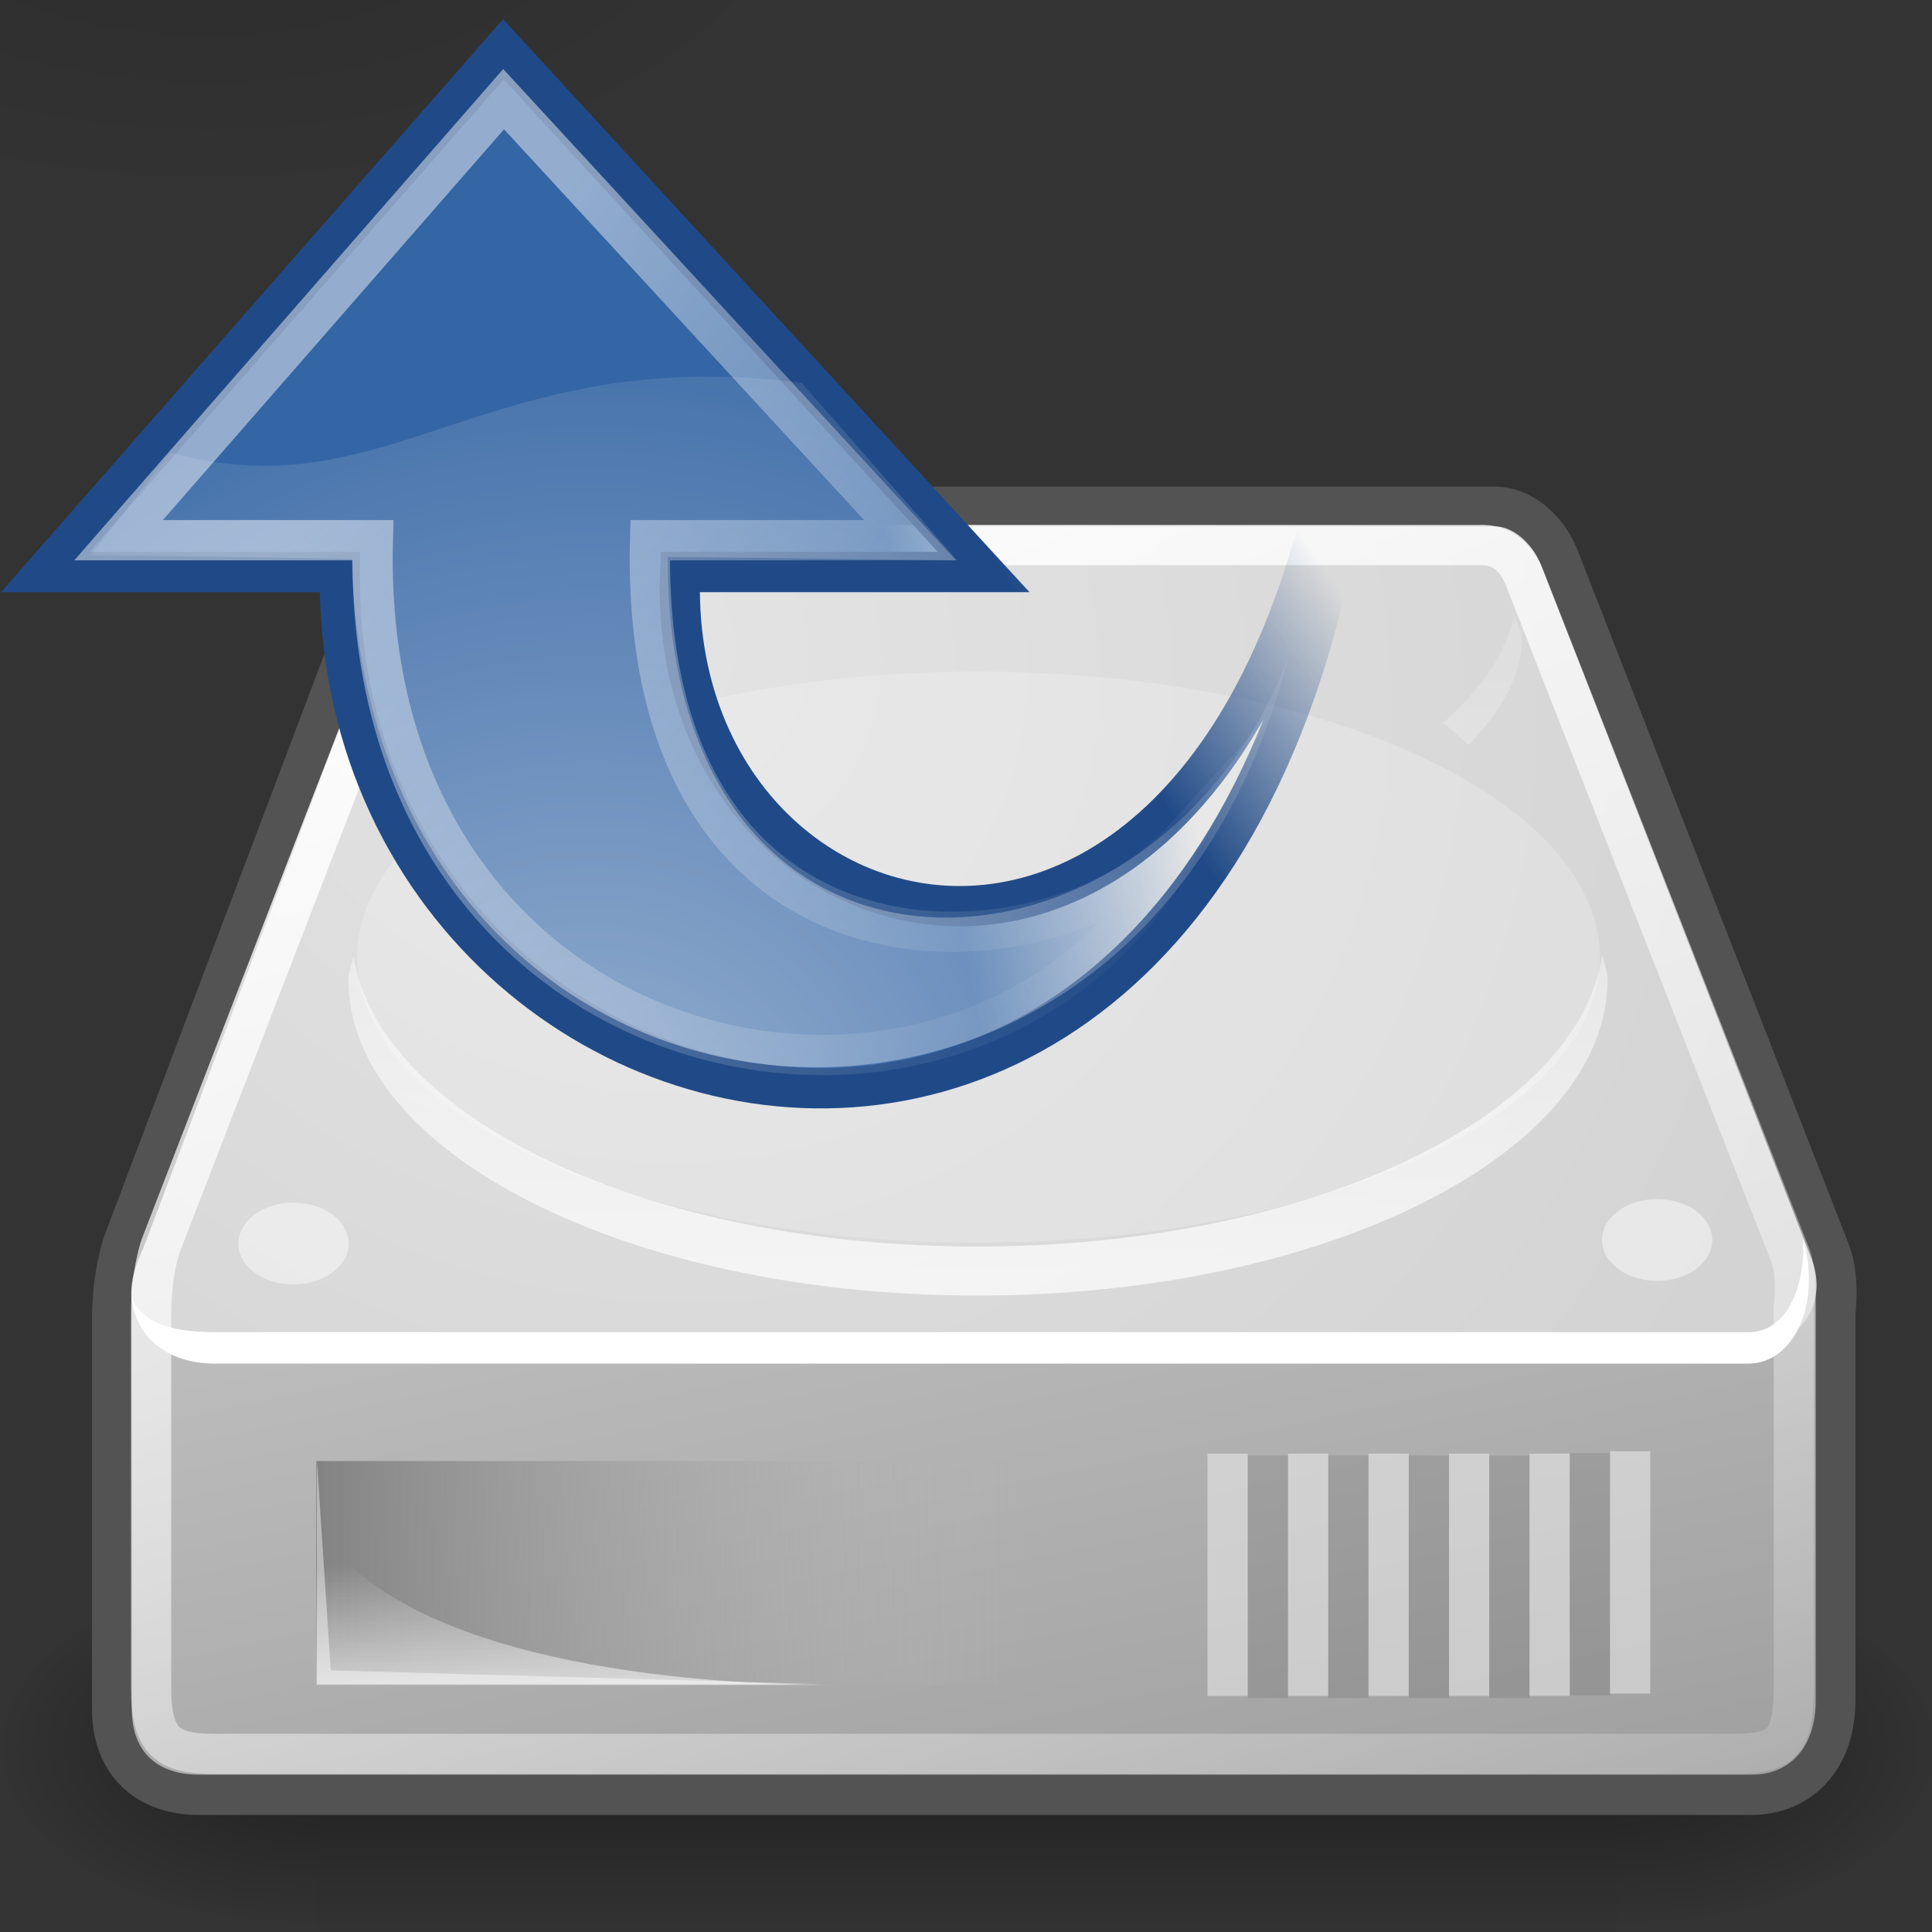
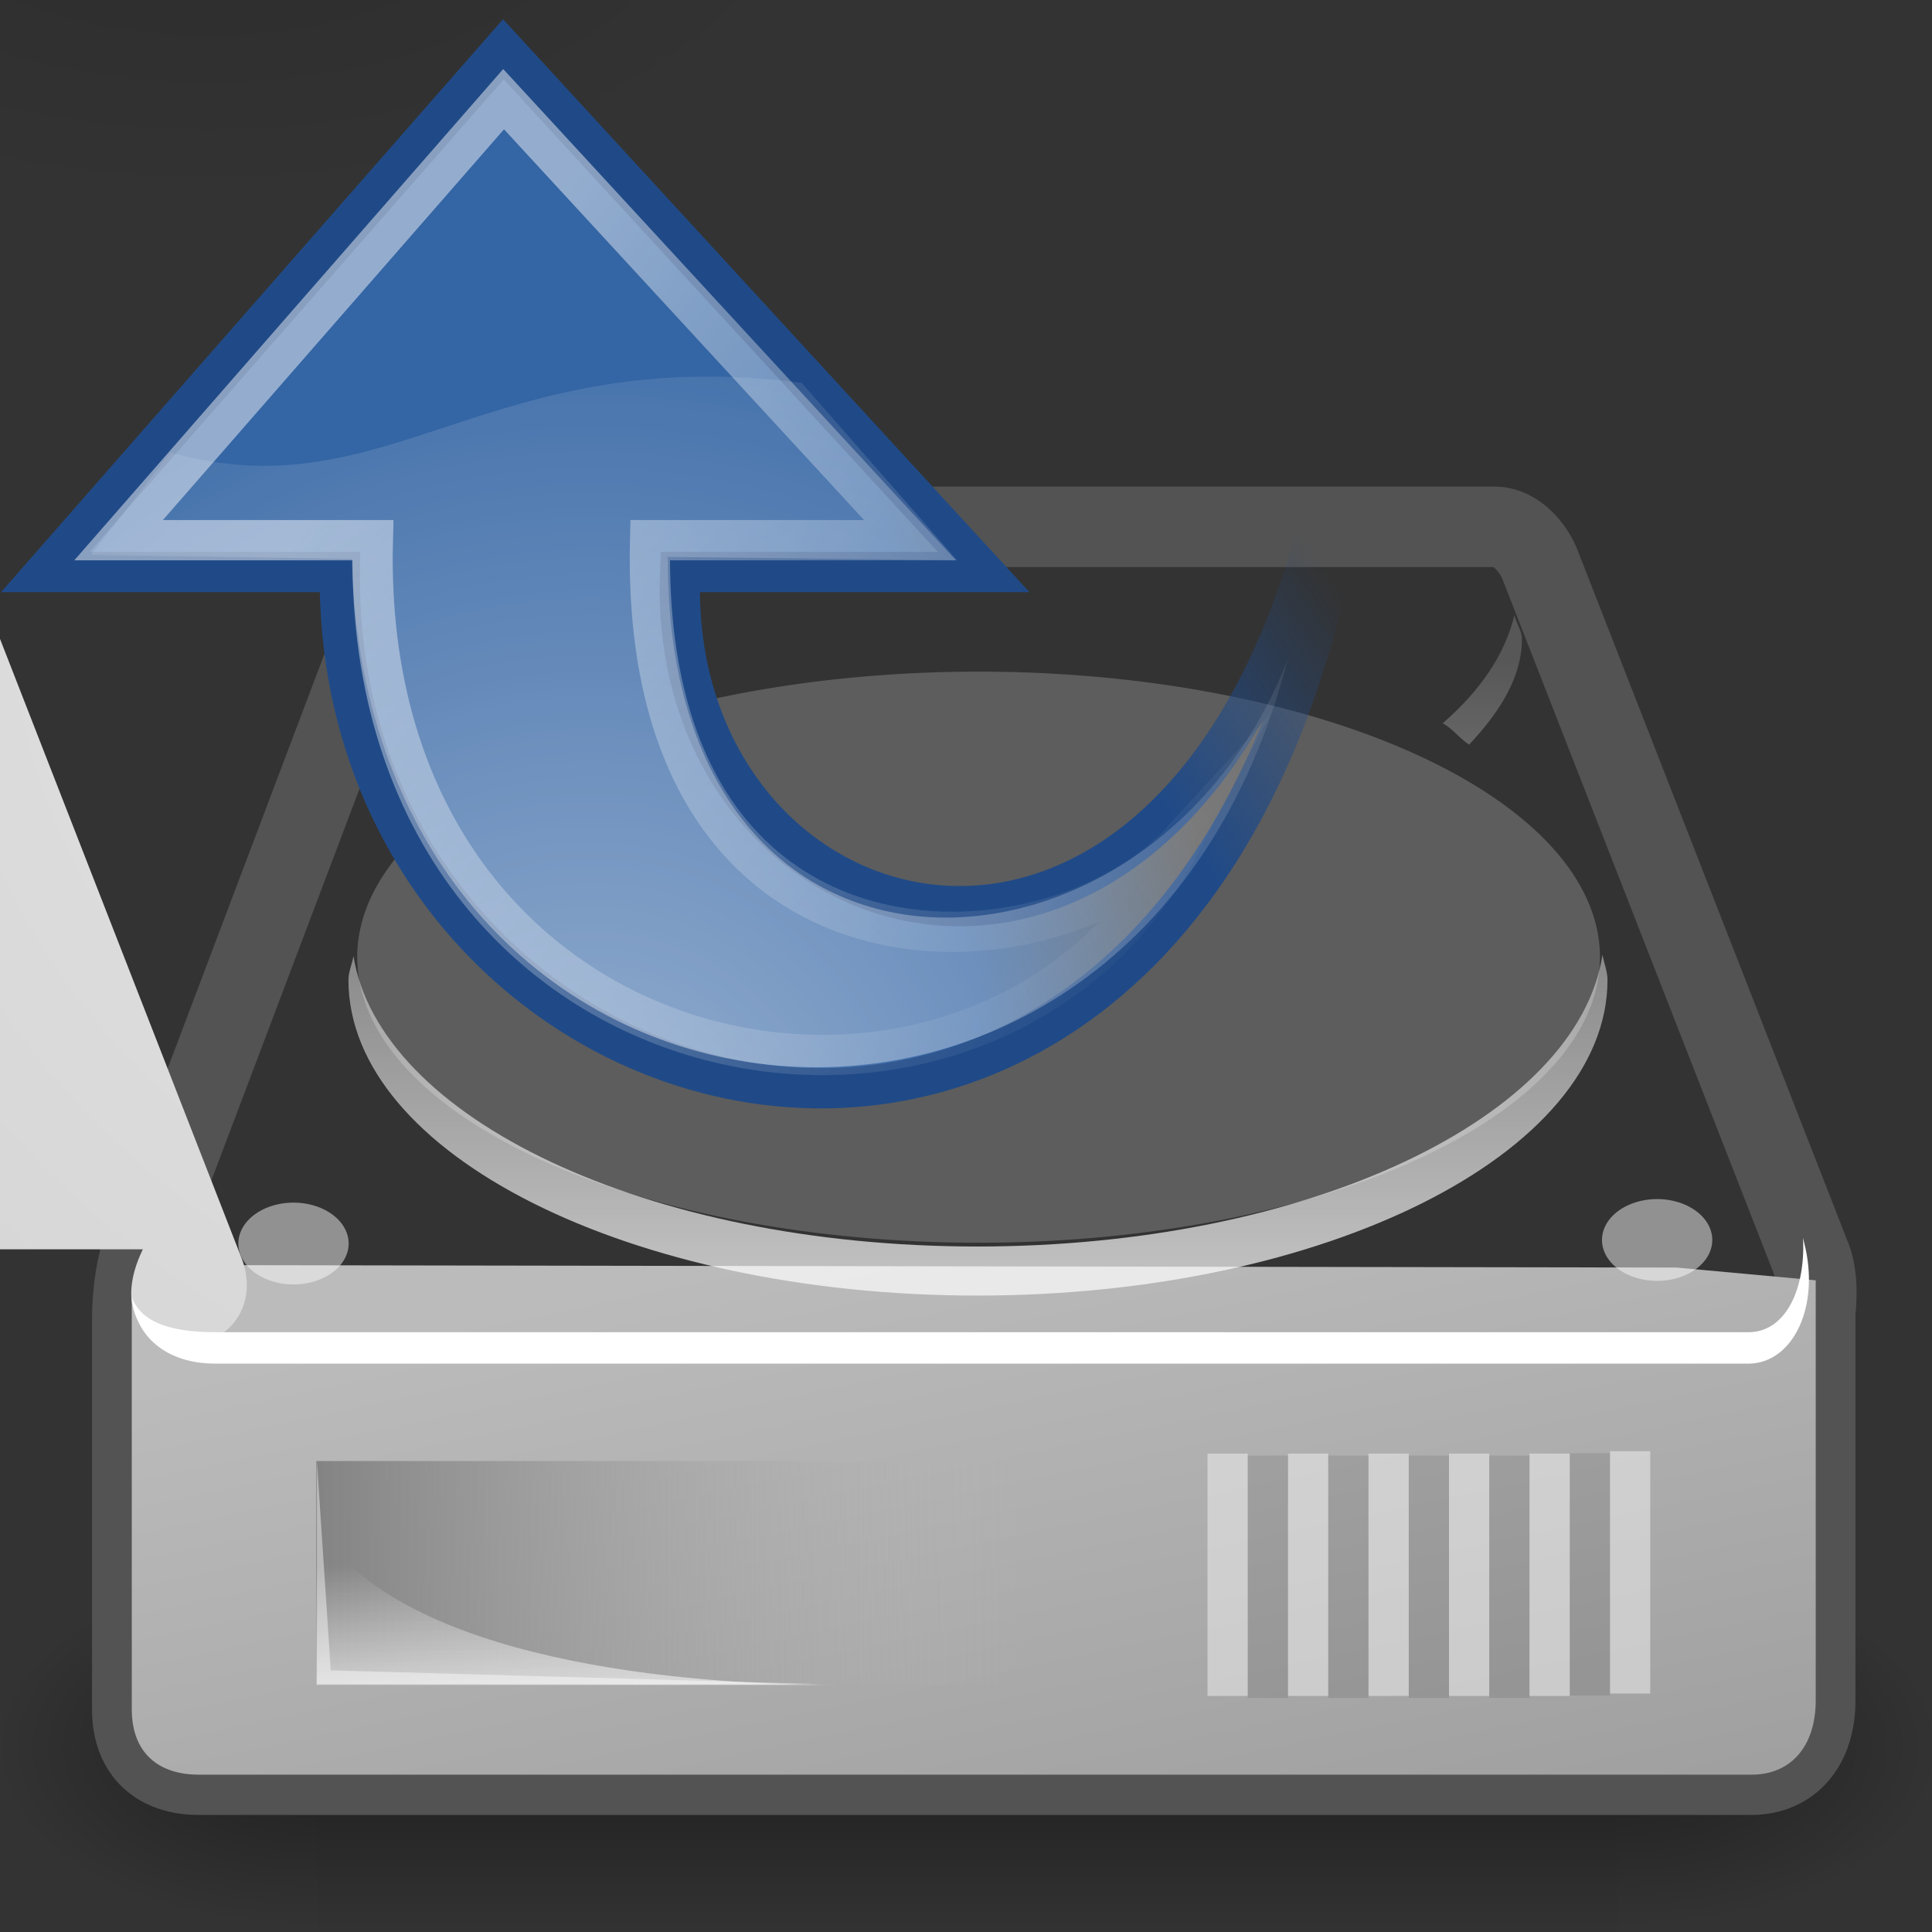
<svg xmlns="http://www.w3.org/2000/svg" xmlns:xlink="http://www.w3.org/1999/xlink" width="48" height="48">
  <rect width="100%" height="100%" fill="#333333" stroke="none" />
  <title>Load_disk</title>
  <defs>
    <radialGradient r="117.143" fy="486.648" fx="605.714" cy="486.648" cx="605.714" gradientTransform="matrix(-2.774,0,0,1.97,112.762,-872.885)" gradientUnits="userSpaceOnUse" id="radialGradient5031" xlink:href="#linearGradient5060" />
    <linearGradient id="linearGradient5060">
      <stop stop-color="black" id="stop5062" offset="0" />
      <stop stop-color="black" stop-opacity="0" id="stop5064" offset="1" />
    </linearGradient>
    <radialGradient r="117.143" fy="486.648" fx="605.714" cy="486.648" cx="605.714" gradientTransform="matrix(2.774,0,0,1.97,-1891.633,-872.885)" gradientUnits="userSpaceOnUse" id="radialGradient5029" xlink:href="#linearGradient5060" />
    <linearGradient id="linearGradient5048">
      <stop stop-color="black" stop-opacity="0" id="stop5050" offset="0" />
      <stop stop-color="black" offset="0.5" id="stop5056" />
      <stop stop-color="black" stop-opacity="0" id="stop5052" offset="1" />
    </linearGradient>
    <linearGradient y2="1" x2="0.379" y1="0" x1="0.379" id="linearGradient5027" xlink:href="#linearGradient5048" />
    <linearGradient id="linearGradient6925">
      <stop stop-color="#204a87" id="stop6927" offset="0" />
      <stop stop-color="#204a87" stop-opacity="0" id="stop6929" offset="1" />
    </linearGradient>
    <linearGradient id="linearGradient6901">
      <stop stop-color="#3465a4" id="stop6903" offset="0" />
      <stop stop-color="#3465a4" stop-opacity="0" id="stop6905" offset="1" />
    </linearGradient>
    <linearGradient id="linearGradient4991">
      <stop stop-color="#ffffff" id="stop4993" offset="0" />
      <stop stop-color="#ffffff" stop-opacity="0" id="stop4995" offset="1" />
    </linearGradient>
    <radialGradient gradientUnits="userSpaceOnUse" gradientTransform="matrix(-1.314,-1.006312e-2,-1.022964e-2,1.336,46.221,-4.91)" r="19.062" fy="6.458" fx="23.447" cy="6.458" cx="23.447" id="radialGradient4997" xlink:href="#linearGradient4991" />
    <linearGradient id="linearGradient2187">
      <stop stop-color="#ffffff" offset="0" id="stop2189" />
      <stop stop-color="#ffffff" stop-opacity="0" offset="1" id="stop2191" />
    </linearGradient>
    <linearGradient y2="0.211" x2="0" y1="0.781" x1="0.707" id="linearGradient1764" xlink:href="#linearGradient2187" />
    <linearGradient id="linearGradient8662">
      <stop stop-color="#000000" id="stop8664" offset="0" />
      <stop stop-color="#000000" stop-opacity="0" id="stop8666" offset="1" />
    </linearGradient>
    <radialGradient gradientUnits="userSpaceOnUse" gradientTransform="matrix(1,-7.816467e-32,-1.132409e-32,0.537,-5.897962e-14,16.873)" r="15.645" fy="36.421" fx="24.837" cy="36.421" cx="24.837" id="radialGradient8668" xlink:href="#linearGradient8662" />
    <linearGradient id="linearGradient2555">
      <stop stop-color="#ffffff" offset="0" id="stop2557" />
      <stop stop-color="#e6e6e6" id="stop2561" offset="0.5" />
      <stop stop-color="#ffffff" offset="0.75" id="stop2563" />
      <stop stop-color="#e1e1e1" id="stop2565" offset="0.842" />
      <stop stop-color="#ffffff" offset="1" id="stop2559" />
    </linearGradient>
    <linearGradient id="linearGradient4274">
      <stop stop-color="#ffffff" stop-opacity="0.255" id="stop4276" offset="0" />
      <stop stop-color="#ffffff" id="stop4278" offset="1" />
    </linearGradient>
    <linearGradient id="linearGradient4264">
      <stop stop-color="#000000" offset="0" id="stop4266" />
      <stop stop-color="#000000" stop-opacity="0" offset="1" id="stop4268" />
    </linearGradient>
    <linearGradient id="linearGradient4254">
      <stop stop-color="#ffffff" offset="0" id="stop4256" />
      <stop stop-color="#ffffff" stop-opacity="0" offset="1" id="stop4258" />
    </linearGradient>
    <linearGradient id="linearGradient4244">
      <stop stop-color="#e4e4e4" offset="0" id="stop4246" />
      <stop stop-color="#d3d3d3" offset="1" id="stop4248" />
    </linearGradient>
    <linearGradient id="linearGradient4236">
      <stop stop-color="#eeeeee" offset="0" id="stop4238" />
      <stop stop-color="#eeeeee" stop-opacity="0" offset="1" id="stop4240" />
    </linearGradient>
    <linearGradient id="linearGradient4228">
      <stop stop-color="#bbbbbb" offset="0" id="stop4230" />
      <stop stop-color="#9f9f9f" offset="1" id="stop4232" />
    </linearGradient>
    <linearGradient id="linearGradient4184">
      <stop stop-color="#838383" offset="0" id="stop4186" />
      <stop stop-color="#bbbbbb" stop-opacity="0" offset="1" id="stop4188" />
    </linearGradient>
    <linearGradient xlink:href="#linearGradient4184" id="linearGradient4209" x1="0" y1="0.5" x2="1" y2="0.5" />
    <linearGradient xlink:href="#linearGradient4228" id="linearGradient4234" x1="0.104" y1="0.172" x2="0.787" y2="1.156" />
    <linearGradient xlink:href="#linearGradient4236" id="linearGradient4242" x1="0.342" y1="1.117" x2="0.337" y2="0.258" />
    <radialGradient xlink:href="#linearGradient4244" id="radialGradient4250" cx="15.571" cy="2.959" fx="15.571" fy="2.959" r="20.936" gradientTransform="matrix(1.286,0.782,-0.711,1.17,-2.354,0.248)" gradientUnits="userSpaceOnUse" />
    <linearGradient xlink:href="#linearGradient4254" id="linearGradient4260" x1="0.211" y1="-0.133" x2="0.988" y2="1.305" />
    <radialGradient xlink:href="#linearGradient4264" id="radialGradient4270" cx="23.202" cy="27.096" fx="23.202" fy="27.096" r="23.555" gradientTransform="matrix(1,0,0,0.651,-2.885063e-16,9.456)" gradientUnits="userSpaceOnUse" />
    <linearGradient xlink:href="#linearGradient4274" id="linearGradient4272" x1="0.481" y1="0.069" x2="0.481" y2="0.958" />
    <linearGradient y2="-Infinity" x2="0.391" y1="Infinity" x1="0.783" id="linearGradient2553" xlink:href="#linearGradient2555" />
    <linearGradient y2="0.534" x2="0.175" y1="0.5" x1="0.354" id="linearGradient6907" xlink:href="#linearGradient6901" />
    <linearGradient y2="0.703" x2="0.117" y1="0.592" x1="0.277" id="linearGradient6931" xlink:href="#linearGradient6925" />
    <radialGradient y2="1" y1="1" gradientUnits="userSpaceOnUse" gradientTransform="matrix(1,-7.816467e-32,-1.132409e-32,0.537,-5.897962e-14,16.873)" r="15.645" fy="36.421" fx="24.837" cy="36.421" cx="24.837" id="svg_1" xlink:href="#linearGradient8662" />
  </defs>
  <g>
    <title>Layer 1</title>
    <g id="layer2">
      <g display="inline" transform="matrix(2.411405e-2,0,0,1.929202e-2,45.49,41.752)" id="g5022">
        <rect opacity="0.402" fill="url(#linearGradient5027)" fill-rule="nonzero" stroke-linecap="round" stroke-miterlimit="4" stroke-dashoffset="0" id="rect4173" width="1339.633" height="478.357" x="-1559.252" y="-150.697" />
        <path opacity="0.402" fill="url(#radialGradient5029)" fill-rule="nonzero" stroke-linecap="round" marker-start="none" marker-mid="none" marker-end="none" stroke-miterlimit="4" stroke-dashoffset="0" d="m-219.619,-150.68c0,0 0,478.331 0,478.331c142.874,0.9 345.4,-107.17 345.4,-239.196c0,-132.027 -159.437,-239.135 -345.4,-239.135z" id="path5058" />
        <path opacity="0.402" fill="url(#radialGradient5031)" fill-rule="nonzero" stroke-linecap="round" marker-start="none" marker-mid="none" marker-end="none" stroke-miterlimit="4" stroke-dashoffset="0" id="path5018" d="m-1559.252,-150.68c0,0 0,478.331 0,478.331c-142.874,0.9 -345.4,-107.17 -345.4,-239.196c0,-132.027 159.437,-239.135 345.4,-239.135z" />
      </g>
      <path fill="none" fill-rule="evenodd" stroke="#535353" stroke-width="2" stroke-linecap="round" stroke-linejoin="round" stroke-miterlimit="4" d="m11.286,13.088c-0.625,0 -1.031,0.29 -1.281,0.844c0,0 -6.469,17.104 -6.469,17.104c0,0 -0.25,0.672 -0.25,1.781c0,0 0,9.65 0,9.65c0,1.083 0.658,1.625 1.656,1.625l38.562,0c0.985,0 1.594,-0.718 1.594,-1.844l0,-9.65c0,0 0.106,-0.77 -0.094,-1.312l-6.719,-17.197c-0.185,-0.512 -0.637,-0.988 -1.125,-1l-25.875,0z" id="path4196" />
      <path fill="url(#linearGradient4234)" fill-rule="evenodd" stroke-width="1.02px" d="m3.274,32.122l0.765,-0.692l37.61,0.062l3.462,0.317l0,10.439c0,1.126 -0.607,1.843 -1.592,1.843l-38.583,0c-0.998,0 -1.662,-0.542 -1.662,-1.625l0,-10.345z" id="path4170" />
-       <path fill="url(#radialGradient4250)" fill-rule="evenodd" stroke-width="1px" d="m3.549,31.039c-0.714,1.464 -0.001,2.393 1.036,2.393c0,0 39,0 39,0c1.119,-0.024 1.845,-1.012 1.429,-2.143l-6.714,-17.211c-0.185,-0.512 -0.655,-0.988 -1.143,-1l-25.857,0c-0.625,0 -1.036,0.304 -1.286,0.857c0,0 -6.464,17.104 -6.464,17.104z" id="path3093" />
+       <path fill="url(#radialGradient4250)" fill-rule="evenodd" stroke-width="1px" d="m3.549,31.039c-0.714,1.464 -0.001,2.393 1.036,2.393c1.119,-0.024 1.845,-1.012 1.429,-2.143l-6.714,-17.211c-0.185,-0.512 -0.655,-0.988 -1.143,-1l-25.857,0c-0.625,0 -1.036,0.304 -1.286,0.857c0,0 -6.464,17.104 -6.464,17.104z" id="path3093" />
      <rect fill="url(#linearGradient4209)" fill-rule="evenodd" stroke-width="2.409" stroke-linecap="round" stroke-linejoin="round" stroke-miterlimit="4" stroke-dashoffset="0" id="rect4174" width="17.625" height="5.562" x="7.858" y="36.299" />
      <path opacity="0.811" fill="url(#linearGradient4242)" fill-rule="evenodd" stroke-width="1px" d="m7.858,41.862c0,0 0,-4.011 0,-4.011c1.836,3.179 8.296,4.011 12.938,4.011c0,0 -12.938,0 -12.938,0z" id="path4194" />
      <path fill="#ffffff" fill-rule="evenodd" stroke-width="1px" d="m44.796,30.754c0.064,1.25 -0.414,2.316 -1.322,2.344c0,0 -38.119,0 -38.119,0c-1.289,0 -1.868,-0.325 -2.084,-0.868c0.092,0.944 0.826,1.649 2.084,1.649c0,0 38.119,0 38.119,0c1.076,-0.033 1.753,-1.424 1.352,-2.995l-0.03,-0.13z" id="path4201" />
      <path opacity="0.691" fill="url(#linearGradient4272)" fill-rule="evenodd" stroke-width="2" stroke-linecap="round" stroke-linejoin="round" marker-start="none" marker-mid="none" marker-end="none" stroke-miterlimit="4" stroke-dashoffset="0" d="m10.969,15.281c-0.046,0.2 -0.188,0.387 -0.188,0.594c0,0.949 0.591,1.789 1.344,2.594c0.24,-0.154 0.365,-0.354 0.625,-0.5c-0.94,-0.816 -1.553,-1.717 -1.781,-2.688zm26.656,0c-0.229,0.97 -0.842,1.872 -1.781,2.688c0.274,0.154 0.404,0.368 0.656,0.531c0.757,-0.807 1.312,-1.673 1.312,-2.625c0,-0.207 -0.142,-0.393 -0.188,-0.594zm2.188,8.438c-0.614,4.04 -7.299,7.25 -15.531,7.25c-8.212,0 -14.86,-3.193 -15.5,-7.219c-0.032,0.197 -0.125,0.392 -0.125,0.594c0,4.318 6.989,7.844 15.625,7.844c8.636,0 15.656,-3.526 15.656,-7.844c0,-0.213 -0.089,-0.417 -0.125,-0.625z" id="path4211" />
      <path fill="#ffffff" fill-opacity="0.458" fill-rule="evenodd" stroke-width="2" stroke-linecap="round" stroke-linejoin="round" marker-start="none" marker-mid="none" marker-end="none" stroke-miterlimit="4" stroke-dashoffset="0" id="path4224" d="m8.662,30.895a1.37,1.016 0 1 1 -2.74,0a1.37,1.016 0 1 1 2.74,0z" />
      <path fill="#ffffff" fill-opacity="0.458" fill-rule="evenodd" stroke-width="2" stroke-linecap="round" stroke-linejoin="round" marker-start="none" marker-mid="none" marker-end="none" stroke-miterlimit="4" stroke-dashoffset="0" d="m42.541,30.807a1.37,1.016 0 1 1 -2.74,0a1.37,1.016 0 1 1 2.74,0z" id="path4226" />
-       <path fill="none" fill-rule="evenodd" stroke="url(#linearGradient4260)" stroke-width="1" stroke-linecap="round" stroke-linejoin="round" stroke-miterlimit="4" id="path4252" d="m11.643,13.541c-0.602,0 -0.993,0.279 -1.233,0.812c0,0 -6.415,16.591 -6.415,16.591c0,0 -0.241,0.647 -0.241,1.715c0,0 0,9.29 0,9.29c0,1.355 0.444,1.627 1.594,1.627l37.687,0c1.323,0 1.534,-0.316 1.534,-1.837l0,-9.29c0,0 0.102,-0.742 -0.09,-1.264l-6.593,-16.806c-0.178,-0.493 -0.551,-0.826 -1.021,-0.838l-25.223,0z" />
      <path fill="none" fill-opacity="0.75" fill-rule="evenodd" stroke="#ffffff" stroke-width="1px" stroke-linecap="square" stroke-opacity="0.424" id="path4282" d="m40.5,36.554l0,5.021" />
      <path fill="none" fill-opacity="0.75" fill-rule="evenodd" stroke="#ffffff" stroke-width="1px" stroke-linecap="square" stroke-opacity="0.424" d="m38.5,36.614l0,5.021" id="path4284" />
      <path fill="none" fill-opacity="0.75" fill-rule="evenodd" stroke="#ffffff" stroke-width="1px" stroke-linecap="square" stroke-opacity="0.424" id="path4286" d="m36.5,36.614l0,5.021" />
      <path fill="none" fill-opacity="0.75" fill-rule="evenodd" stroke="#ffffff" stroke-width="1px" stroke-linecap="square" stroke-opacity="0.424" d="m34.5,36.614l0,5.021" id="path4288" />
      <path fill="none" fill-opacity="0.75" fill-rule="evenodd" stroke="#ffffff" stroke-width="1px" stroke-linecap="square" stroke-opacity="0.424" id="path4290" d="m32.5,36.614l0,5.021" />
      <path fill="none" fill-opacity="0.75" fill-rule="evenodd" stroke="#ffffff" stroke-width="1px" stroke-linecap="square" stroke-opacity="0.424" d="m30.5,36.614l0,5.021" id="path4292" />
      <path opacity="0.097" fill="none" fill-opacity="0.75" fill-rule="evenodd" stroke="#000000" stroke-width="1px" stroke-linecap="square" d="m39.5,36.604l0,5.021" id="path4294" />
      <path opacity="0.097" fill="none" fill-opacity="0.75" fill-rule="evenodd" stroke="#000000" stroke-width="1px" stroke-linecap="square" id="path4296" d="m37.5,36.664l0,5.021" />
      <path opacity="0.097" fill="none" fill-opacity="0.75" fill-rule="evenodd" stroke="#000000" stroke-width="1px" stroke-linecap="square" d="m35.5,36.664l0,5.021" id="path4298" />
      <path opacity="0.097" fill="none" fill-opacity="0.75" fill-rule="evenodd" stroke="#000000" stroke-width="1px" stroke-linecap="square" id="path4300" d="m33.5,36.664l0,5.021" />
      <path opacity="0.097" fill="none" fill-opacity="0.75" fill-rule="evenodd" stroke="#000000" stroke-width="1px" stroke-linecap="square" d="m31.5,36.664l0,5.021" id="path4302" />
      <path opacity="0.44" fill="#ffffff" fill-rule="evenodd" stroke-width="1px" d="m7.875,36.312l0,5.531l12.562,0l-12.219,-0.344l-0.344,-5.188z" id="path4572" />
      <path opacity="0.206" fill="url(#linearGradient2553)" fill-rule="evenodd" stroke-width="0.934" stroke-linecap="square" stroke-linejoin="round" marker-start="none" marker-mid="none" marker-end="none" stroke-miterlimit="4" stroke-dashoffset="0" stroke-opacity="0.424" d="m39.75,23.781a15.437,7.094 0 1 1 -30.875,0a15.437,7.094 0 1 1 30.875,0z" id="path2545" />
    </g>
    <g transform="rotate(-180 15.012 16.5)" id="layer1">
      <path opacity="0.141" fill="url(#svg_1)" fill-rule="evenodd" marker-start="none" marker-mid="none" marker-end="none" stroke-miterlimit="10" stroke-dashoffset="0" id="path8660" d="m34.842,29a17.682,6.378 0 1 1 -35.363,0a17.682,6.378 0 1 1 35.363,0z" />
      <path fill="url(#linearGradient6907)" fill-rule="nonzero" stroke="url(#linearGradient6931)" stroke-width="1" marker-start="none" marker-mid="none" marker-end="none" stroke-miterlimit="4" stroke-dashoffset="0" id="path1432" d="m-3.797,28.835c-1.03,-31.221 25.538,-26.286 25.379,-10.047l7.313,0l-11.378,12.986l-11.932,-12.986c0,0 7.541,0 7.541,0c0.457,-10.969 -16.718,-14.179 -16.923,10.047z" />
      <path opacity="0.472" fill="none" fill-rule="nonzero" stroke="url(#linearGradient1764)" stroke-width="1" marker-start="none" marker-mid="none" marker-end="none" stroke-miterlimit="10" stroke-dashoffset="0" d="m0.664,12.104c4.742,-9.144 20.458,-6.387 20.097,7.475l6.317,0c0,0 -9.566,10.957 -9.566,10.957l-10.096,-10.957c0,0 6.457,0 6.457,0c0.272,-11.575 -9.951,-11.045 -13.209,-7.475z" id="path2177" />
      <path opacity="0.494" fill="url(#radialGradient4997)" fill-rule="nonzero" stroke-width="1" marker-start="none" marker-mid="none" marker-end="none" stroke-miterlimit="10" stroke-dashoffset="0" id="path4989" d="m27.767,19.212l-1.984,2.546c-5.41,-1.516 -7.886,2.729 -15.674,1.732l-3.861,-4.409l7.186,0.083c0.049,-11.846 -12.09,-11.164 -15.405,-2.535c3.808,-14.889 22.864,-12.821 23.254,2.486l6.484,0.098z" />
    </g>
  </g>
</svg>